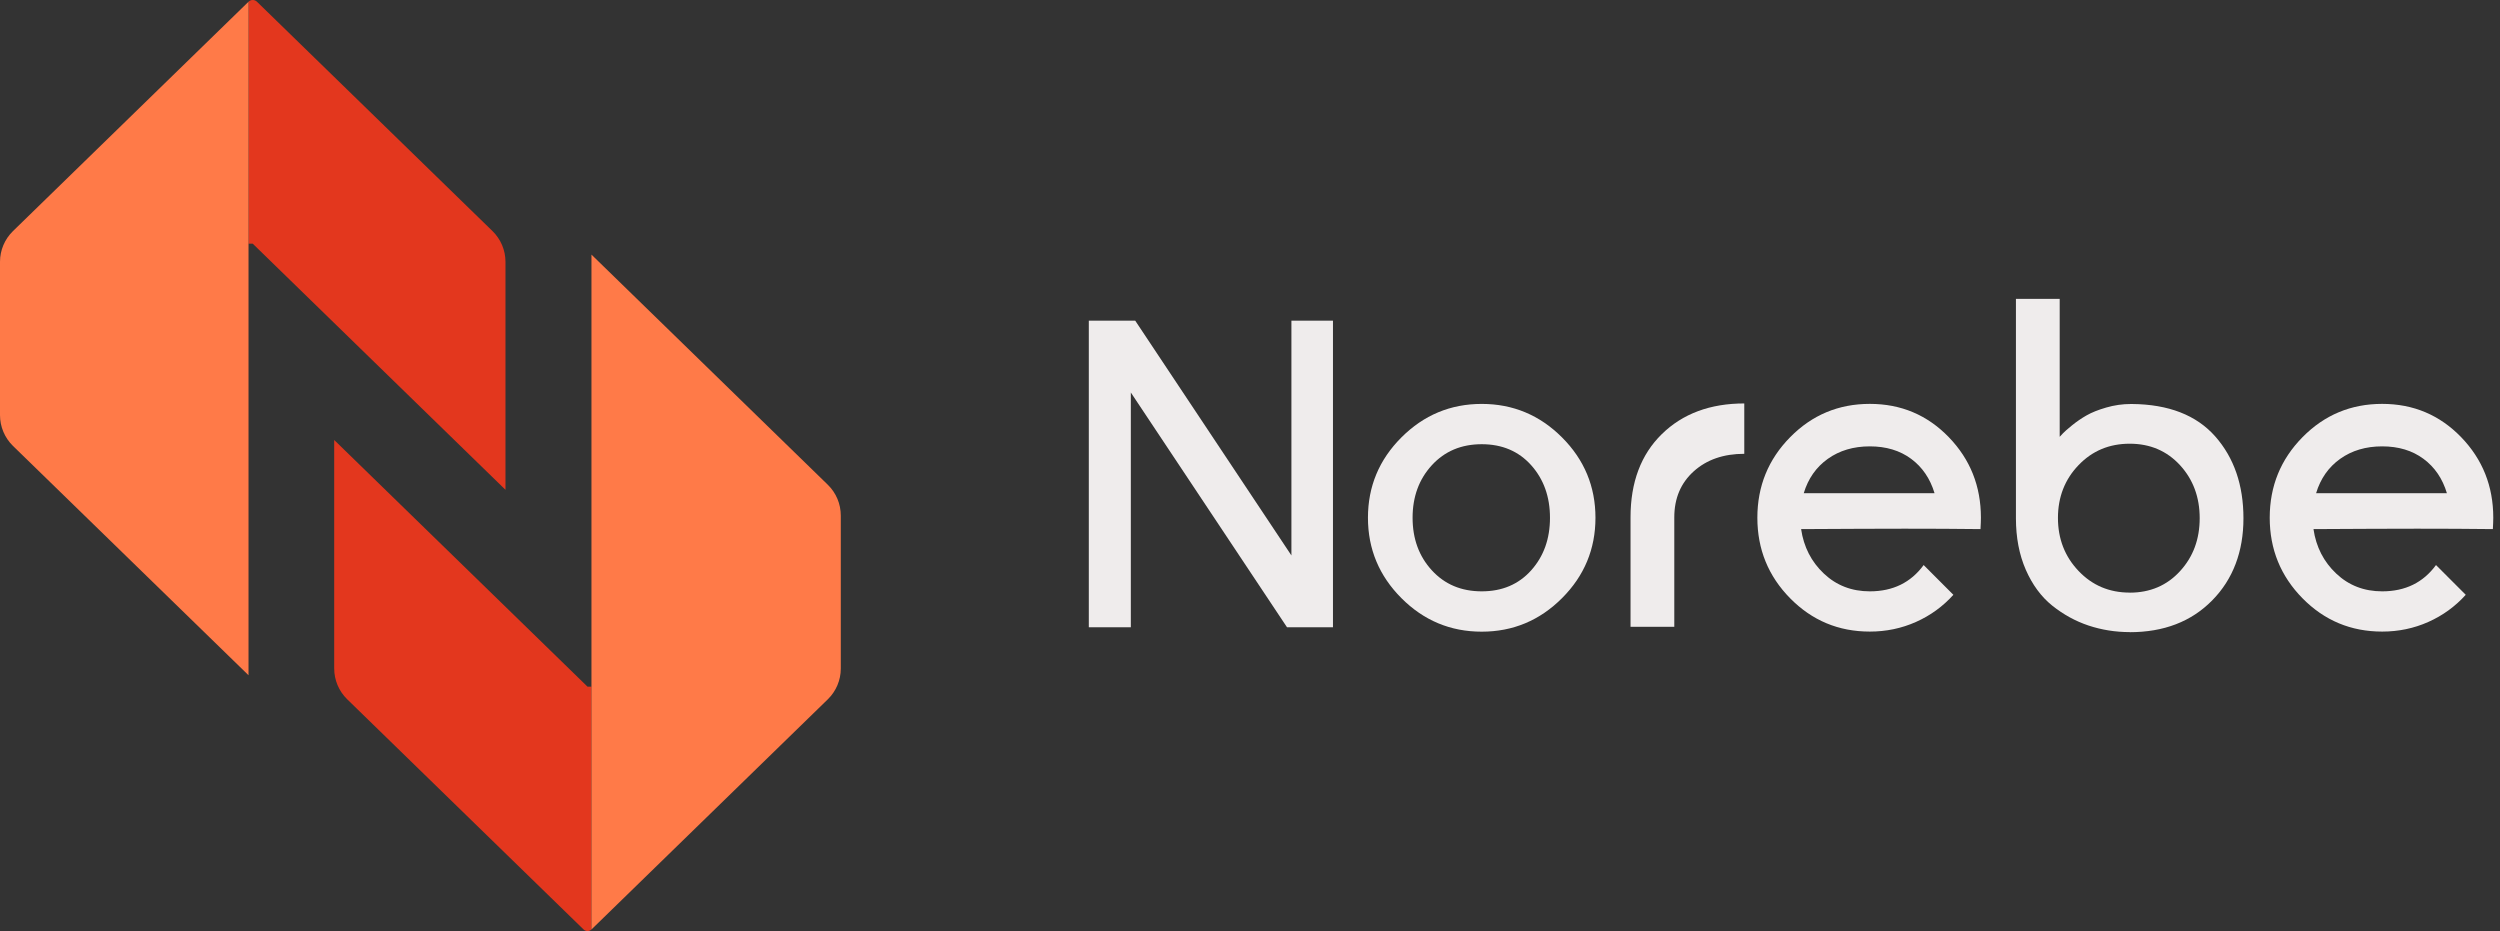
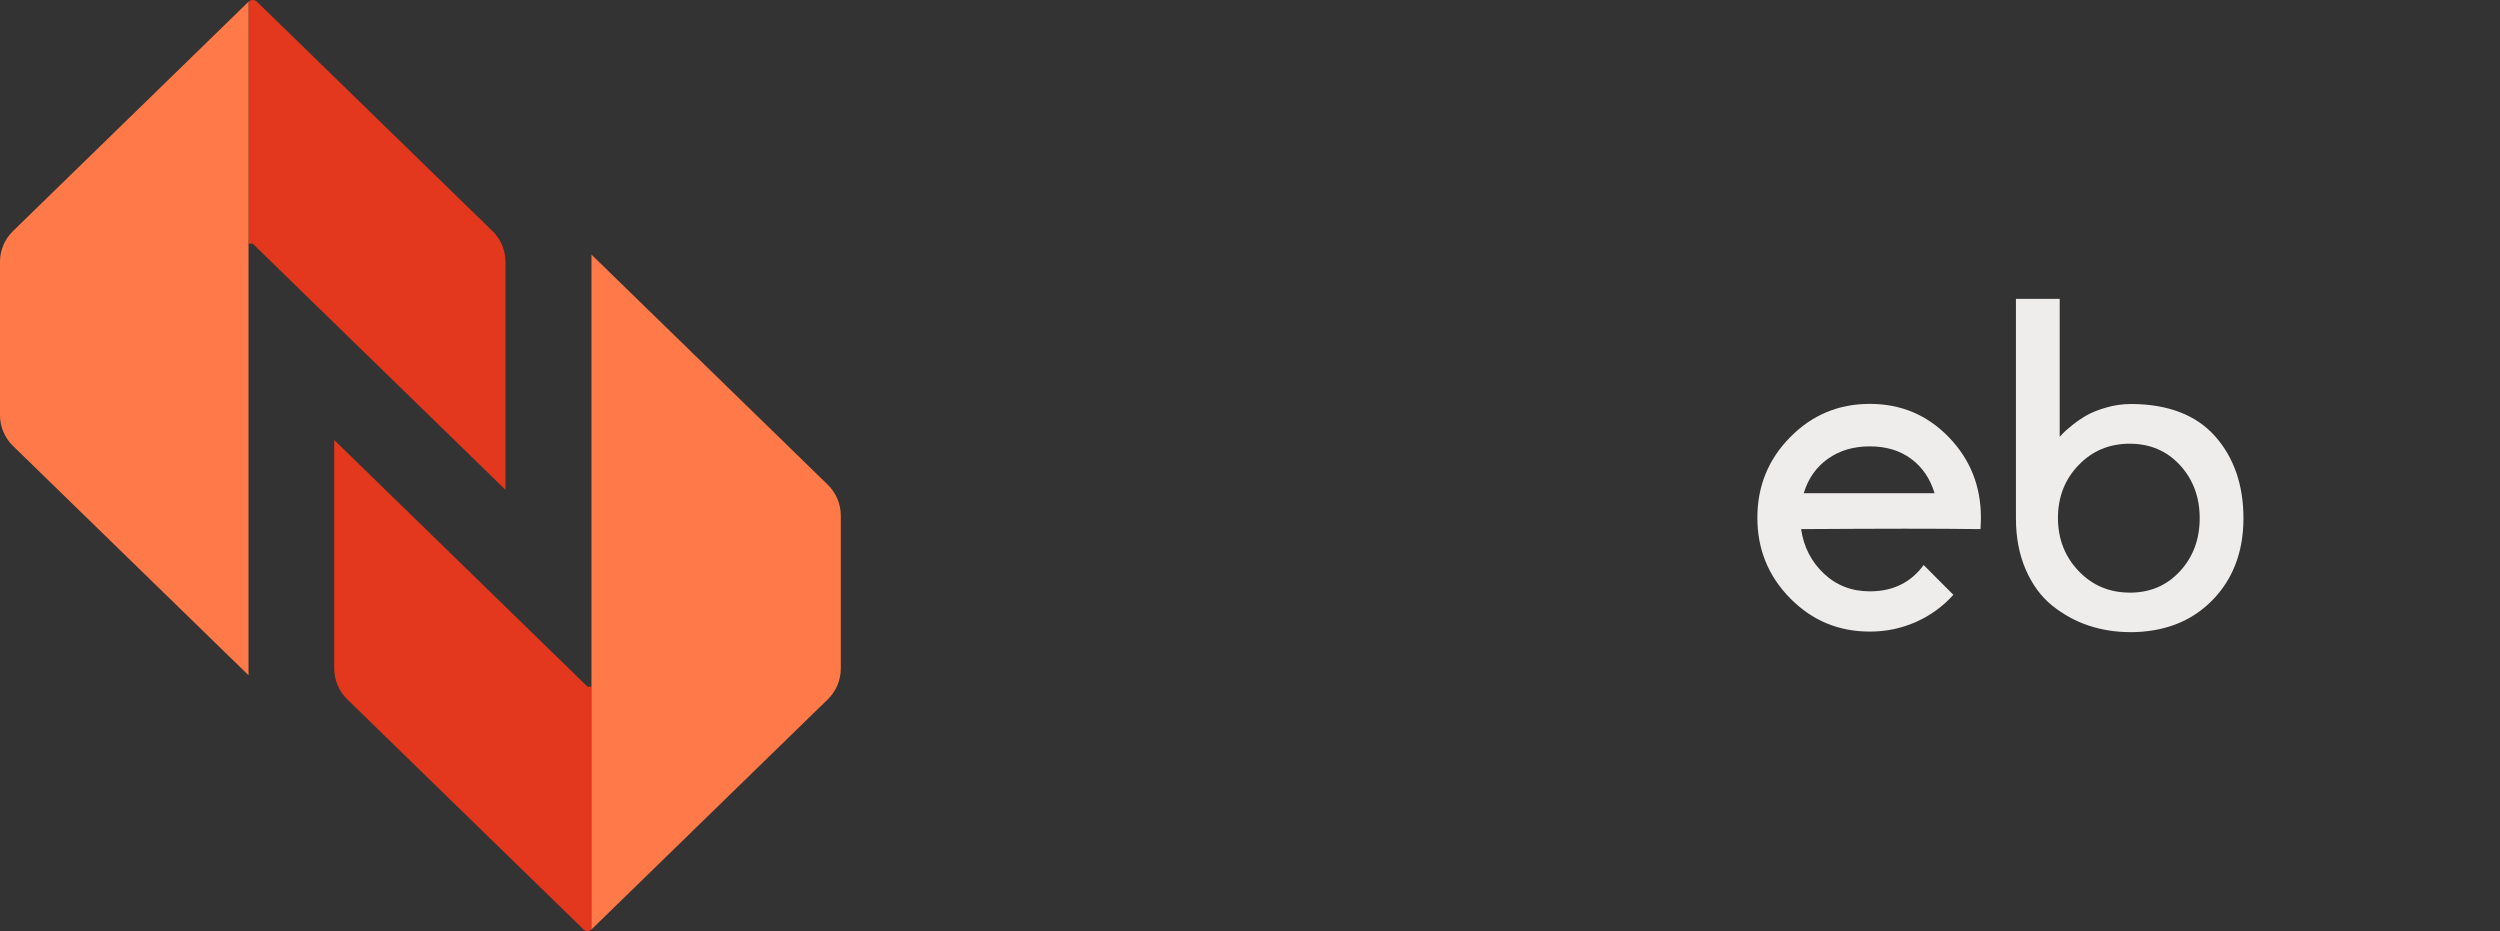
<svg xmlns="http://www.w3.org/2000/svg" width="145" height="54" viewBox="0 0 145 54" fill="none">
  <rect x="0" y="0" width="145" height="54" fill="#333333" stroke="none" />
  <path d="M29.318 15.187V28.409L14.659 14.134H14.414V0.101C14.483 0.034 14.571 0 14.659 0C14.747 0 14.835 0.034 14.904 0.101L28.566 13.404C29.046 13.872 29.318 14.515 29.318 15.187Z" fill="#E3371E" />
  <path d="M14.414 0.1V39.164L0.755 25.866C0.272 25.395 0 24.75 0 24.076V15.186C0 14.514 0.272 13.872 0.752 13.404L14.414 0.1Z" fill="#FF7A48" />
  <path d="M34.305 39.826V53.907C34.242 53.971 34.158 54 34.075 54C33.992 54 33.908 53.971 33.845 53.907L20.136 40.557C19.656 40.089 19.384 39.446 19.384 38.774V25.52L34.075 39.826H34.305Z" fill="#E3371E" />
  <path d="M48.766 29.897V38.777C48.766 39.449 48.494 40.091 48.014 40.559L34.305 53.909V14.767L48.014 28.117C48.494 28.585 48.766 29.228 48.766 29.9V29.897Z" fill="#FF7A48" />
-   <path d="M63.153 18.599H65.843L74.902 32.216V18.599H77.312V36.382H74.647L65.588 22.765V36.382H63.151V18.599H63.153Z" fill="#EFECEC" />
-   <path d="M81.283 25.369C82.577 24.075 84.13 23.427 85.94 23.427C87.751 23.427 89.304 24.075 90.597 25.369C91.891 26.664 92.537 28.219 92.537 30.031C92.537 31.843 91.891 33.398 90.597 34.693C89.304 35.987 87.751 36.637 85.94 36.637C84.13 36.637 82.577 35.99 81.283 34.693C79.99 33.398 79.341 31.843 79.341 30.031C79.341 28.219 79.987 26.664 81.283 25.369ZM88.809 26.983C88.081 26.171 87.126 25.764 85.94 25.764C84.755 25.764 83.792 26.171 83.047 26.983C82.302 27.795 81.93 28.812 81.93 30.031C81.93 31.25 82.302 32.267 83.047 33.079C83.792 33.891 84.755 34.298 85.94 34.298C87.126 34.298 88.081 33.891 88.809 33.079C89.536 32.267 89.899 31.25 89.899 30.031C89.899 28.812 89.534 27.795 88.809 26.983Z" fill="#EFECEC" />
-   <path d="M101.168 23.4V26.321C99.967 26.321 98.99 26.659 98.238 27.336C97.486 28.013 97.109 28.903 97.109 30.004V36.355H94.571V30.004C94.571 27.971 95.176 26.363 96.386 25.178C97.596 23.994 99.191 23.4 101.17 23.4H101.168Z" fill="#EFECEC" />
  <path d="M104.465 30.691C104.617 31.723 105.058 32.584 105.785 33.268C106.513 33.955 107.4 34.298 108.451 34.298C109.788 34.298 110.827 33.79 111.572 32.773L113.296 34.499C112.686 35.176 111.964 35.7 111.126 36.073C110.288 36.446 109.396 36.632 108.448 36.632C106.638 36.632 105.1 35.99 103.831 34.703C102.562 33.415 101.927 31.858 101.927 30.029C101.927 28.199 102.562 26.642 103.831 25.355C105.1 24.067 106.638 23.425 108.448 23.425C110.259 23.425 111.785 24.07 113.029 25.355C114.274 26.642 114.893 28.199 114.893 30.029C114.893 30.198 114.884 30.419 114.869 30.688C113.482 30.671 112.017 30.664 110.479 30.664C108.941 30.664 107.003 30.674 104.465 30.688V30.691ZM108.451 25.889C107.503 25.889 106.692 26.13 106.013 26.613C105.337 27.096 104.872 27.76 104.617 28.606H112.204C111.949 27.76 111.498 27.096 110.847 26.613C110.195 26.13 109.396 25.889 108.448 25.889H108.451Z" fill="#EFECEC" />
  <path d="M123.523 36.662C122.695 36.662 121.899 36.534 121.137 36.282C120.375 36.027 119.675 35.642 119.031 35.127C118.386 34.609 117.877 33.915 117.495 33.045C117.115 32.172 116.924 31.179 116.924 30.06V17.334H119.462V25.335C119.513 25.284 119.577 25.217 119.653 25.131C119.729 25.048 119.903 24.894 120.172 24.675C120.442 24.455 120.726 24.261 121.022 24.092C121.319 23.923 121.698 23.77 122.164 23.636C122.629 23.501 123.107 23.432 123.597 23.432H123.648C125.779 23.449 127.391 24.077 128.484 25.313C129.574 26.549 130.12 28.133 130.12 30.063C130.12 31.993 129.515 33.599 128.305 34.825C127.095 36.054 125.5 36.667 123.521 36.667L123.523 36.662ZM123.523 34.374C124.706 34.374 125.681 33.959 126.441 33.128C127.203 32.299 127.582 31.274 127.582 30.055C127.582 28.837 127.203 27.812 126.441 26.98C125.679 26.152 124.706 25.735 123.523 25.735C122.34 25.735 121.348 26.149 120.554 26.98C119.758 27.809 119.361 28.832 119.361 30.041C119.361 31.25 119.758 32.277 120.554 33.113C121.35 33.952 122.34 34.371 123.523 34.371V34.374Z" fill="#EFECEC" />
-   <path d="M134.182 30.691C134.334 31.723 134.775 32.584 135.502 33.268C136.23 33.955 137.117 34.298 138.168 34.298C139.505 34.298 140.544 33.79 141.288 32.773L143.013 34.499C142.403 35.176 141.68 35.7 140.843 36.073C140.005 36.446 139.113 36.632 138.165 36.632C136.355 36.632 134.816 35.99 133.547 34.703C132.279 33.415 131.644 31.858 131.644 30.029C131.644 28.199 132.279 26.642 133.547 25.355C134.816 24.067 136.355 23.425 138.165 23.425C139.975 23.425 141.502 24.07 142.746 25.355C143.99 26.642 144.61 28.199 144.61 30.029C144.61 30.198 144.6 30.419 144.586 30.688C143.199 30.671 141.734 30.664 140.196 30.664C138.657 30.664 136.72 30.674 134.182 30.688V30.691ZM138.168 25.889C137.22 25.889 136.409 26.13 135.73 26.613C135.054 27.096 134.589 27.76 134.334 28.606H141.92C141.666 27.76 141.215 27.096 140.563 26.613C139.912 26.13 139.113 25.889 138.165 25.889H138.168Z" fill="#EFECEC" />
</svg>